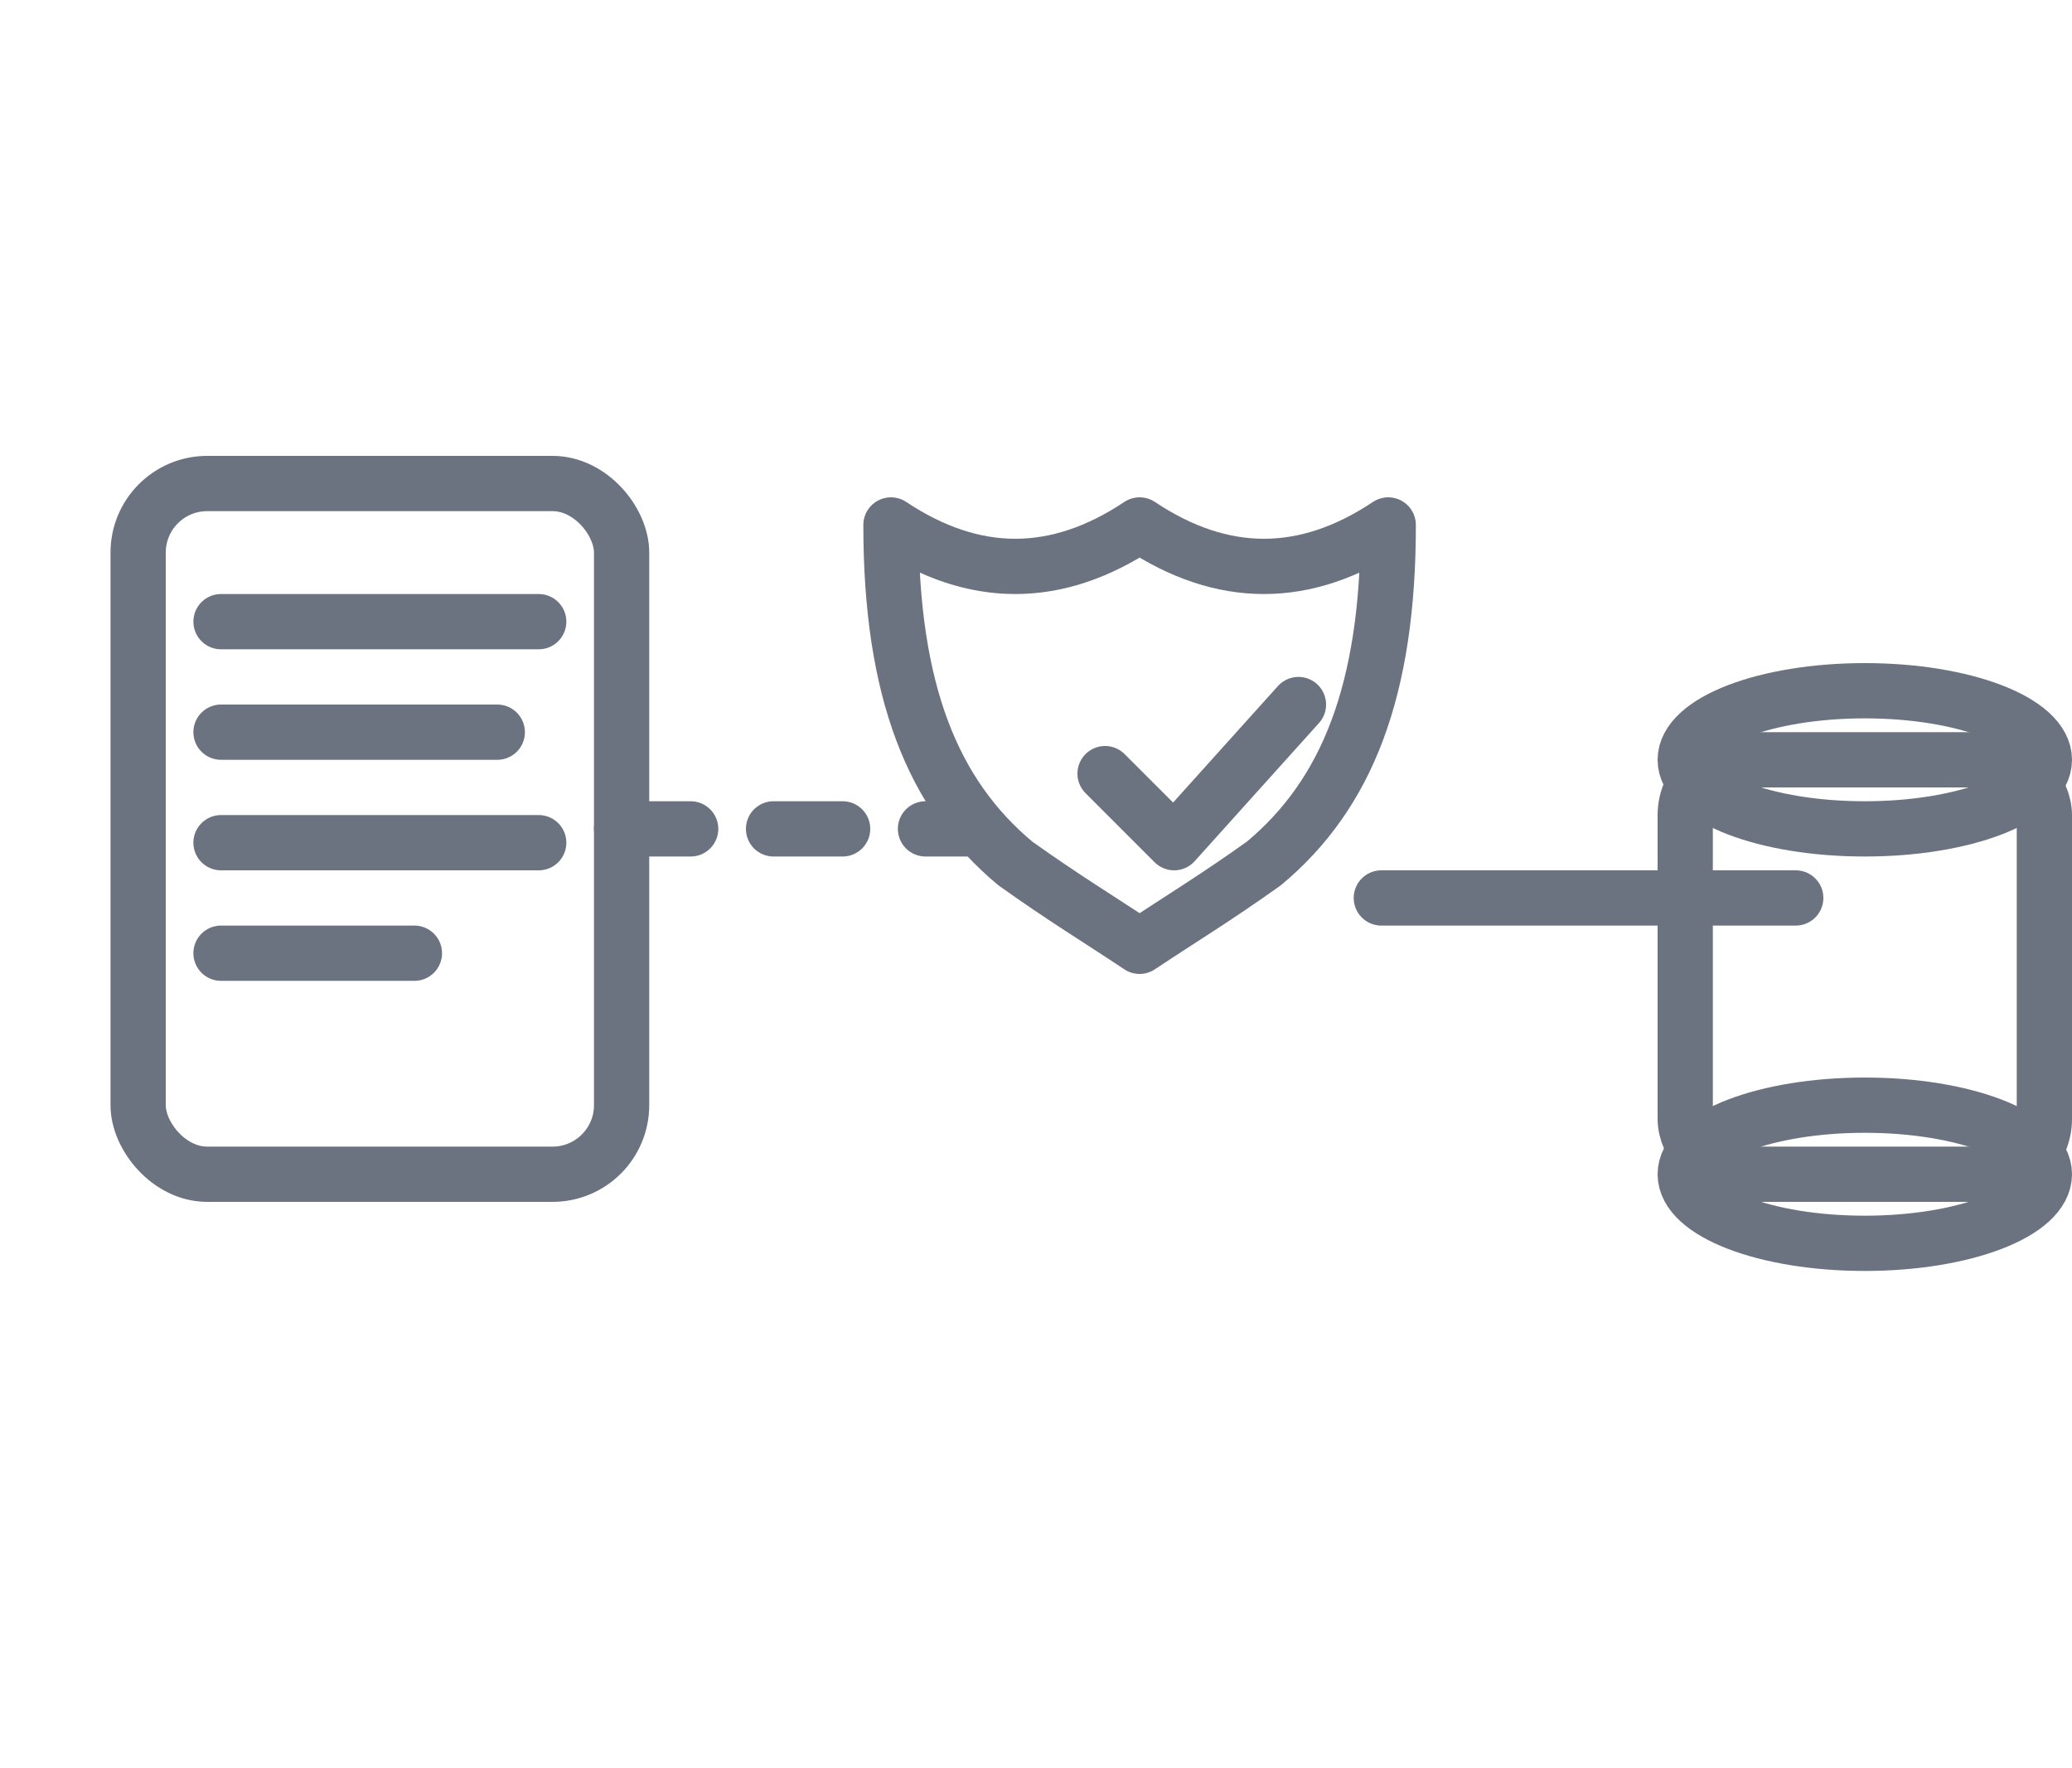
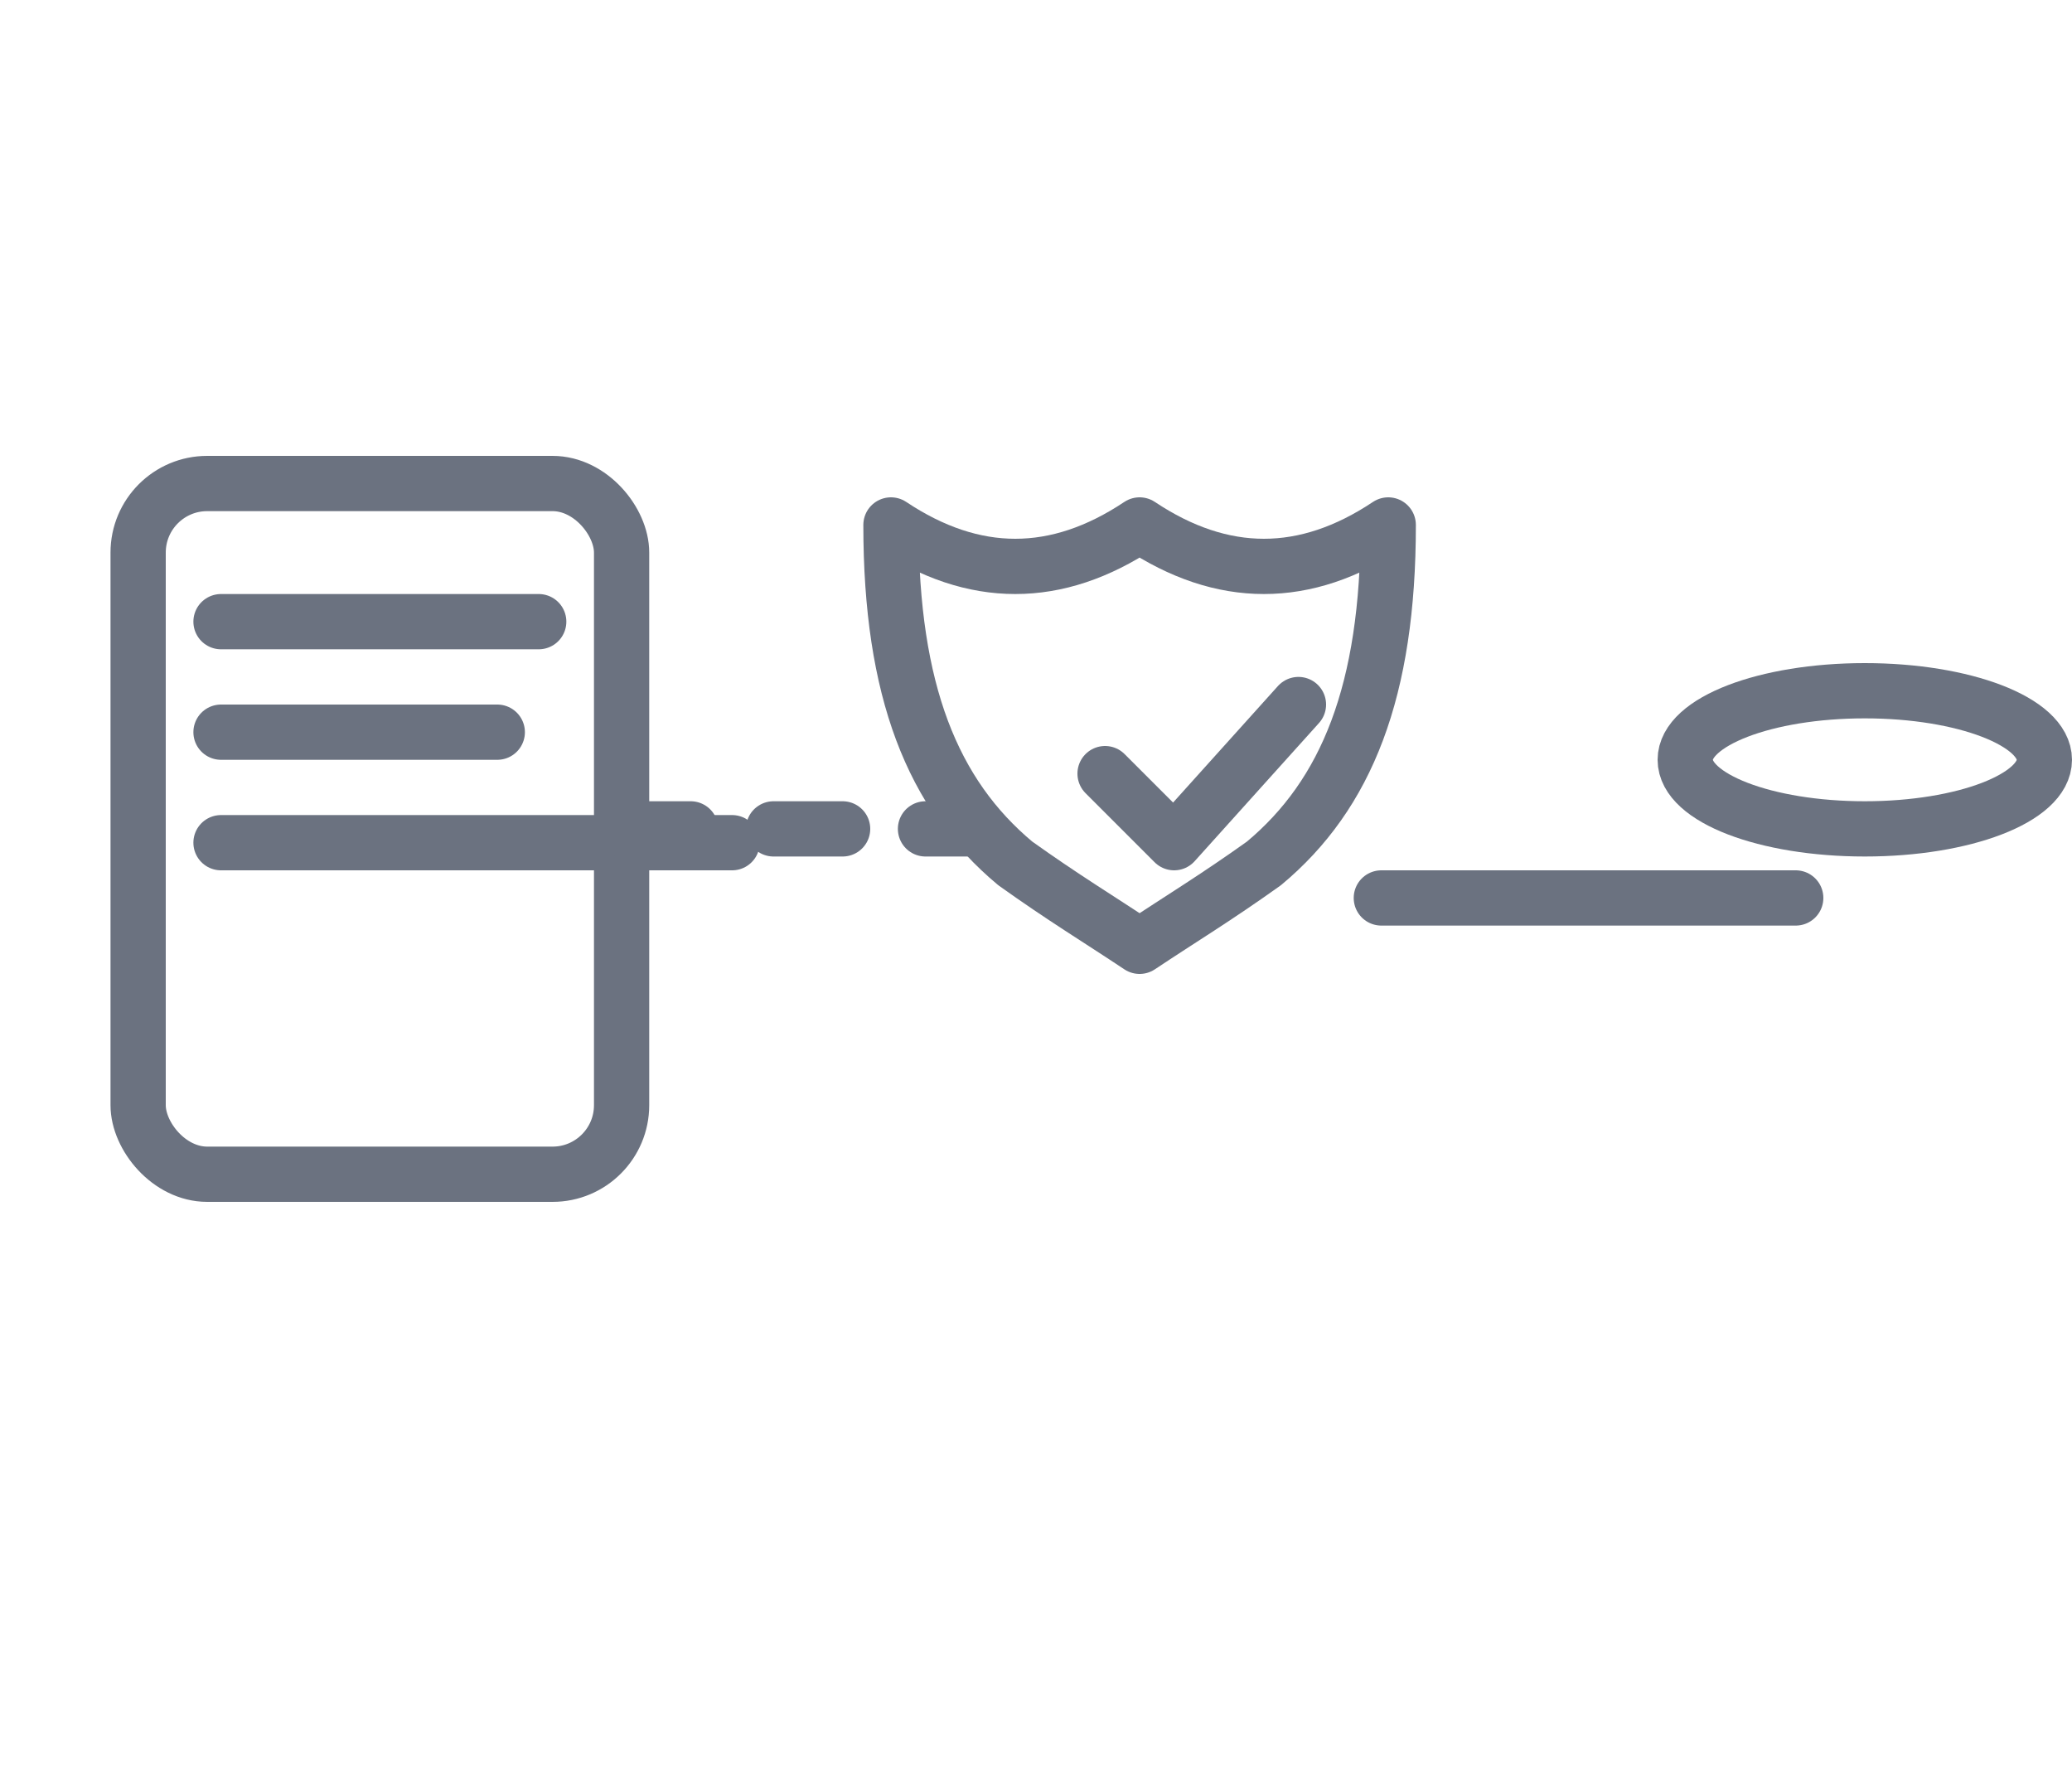
<svg xmlns="http://www.w3.org/2000/svg" viewBox="0 0 300 256" fill="none" stroke="#6B7280" stroke-width="8" stroke-linecap="round" stroke-linejoin="round" aria-hidden="true" role="img">
  <rect x="20" y="70" width="70" height="100" rx="10" />
-   <path d="M32 90h46M32 106h40M32 122h46M32 138h28" />
+   <path d="M32 90h46M32 106h40M32 122h46h28" />
  <path d="M90 120 C 115 120, 125 120, 140 120" stroke-dasharray="10 12" />
  <g transform="translate(0,-10)">
    <path d="M165 86c12 8 24 8 36 0 0 24-6 39-18 49-7 5-12 8-18 12-6-4-11-7-18-12-12-10-18-25-18-49 12 8 24 8 36 0z" />
    <path d="M160 122l10 10 18-20" />
  </g>
  <path d="M200 130 C 225 130, 240 130, 260 130" />
  <ellipse cx="270" cy="110" rx="26" ry="10" />
-   <rect x="244" y="110" width="52" height="60" rx="8" />
-   <ellipse cx="270" cy="170" rx="26" ry="10" />
</svg>